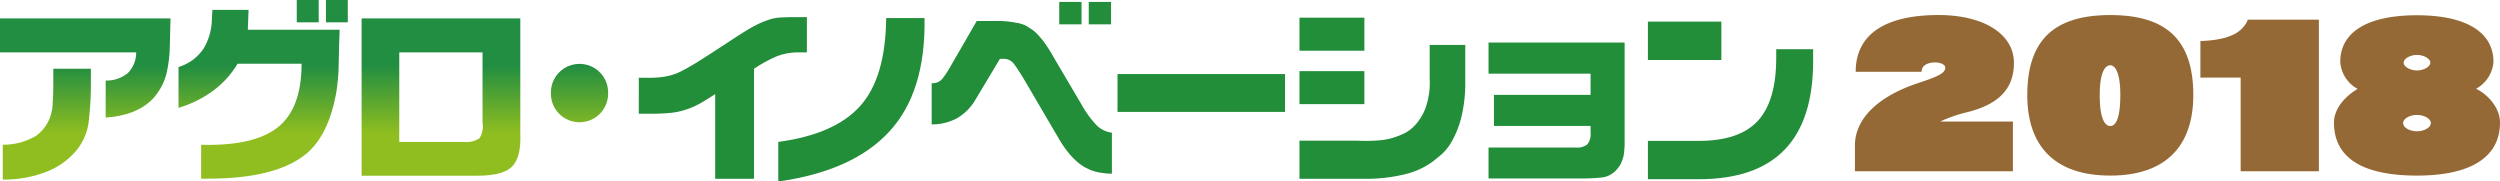
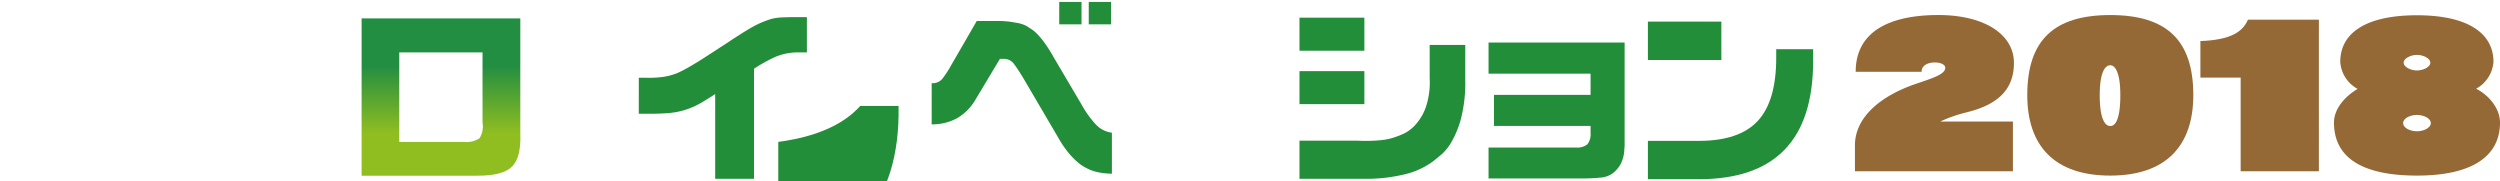
<svg xmlns="http://www.w3.org/2000/svg" xmlns:xlink="http://www.w3.org/1999/xlink" id="レイヤー_1" data-name="レイヤー 1" viewBox="0 0 398.657 28.94">
  <defs>
    <style>.cls-1{fill:none;}.cls-2{fill:#238e3a;}.cls-3{fill:#956936;}.cls-4{clip-path:url(#clip-path);}.cls-5{fill:url(#linear-gradient);}.cls-6{clip-path:url(#clip-path-2);}.cls-7{fill:url(#linear-gradient-2);}.cls-8{clip-path:url(#clip-path-3);}.cls-9{fill:url(#linear-gradient-3);}.cls-10{clip-path:url(#clip-path-4);}.cls-11{fill:url(#linear-gradient-4);}</style>
    <clipPath id="clip-path">
      <path class="cls-1" d="M8.5,10.959v2.649q0,1.635-.118,3.2A6.52,6.52,0,0,1,7.6,19.556,6.171,6.171,0,0,1,5.71,21.691,10.39,10.39,0,0,1,.444,23.083v5.555a18.463,18.463,0,0,0,7.24-1.362,11.647,11.647,0,0,0,4.524-3.316,8.886,8.886,0,0,0,1.965-4.768q.289-2.707.319-4.9v-3.33ZM0,2.937V8.355H21.716a4.638,4.638,0,0,1-1.32,3.293,5.368,5.368,0,0,1-3.546,1.2v5.9q4.866-.32,7.447-2.921a9.276,9.276,0,0,0,2.314-4.345,21.432,21.432,0,0,0,.467-4.041q.081-2.376.112-4.51Z" />
    </clipPath>
    <linearGradient id="linear-gradient" x1="-450.324" y1="612.14" x2="-449.324" y2="612.14" gradientTransform="matrix(0, 24.085, 24.085, 0, -14729.483, 10848.159)" gradientUnits="userSpaceOnUse">
      <stop offset="0" stop-color="#228e41" />
      <stop offset="0.35" stop-color="#228e41" />
      <stop offset="0.8" stop-color="#90be20" />
      <stop offset="1" stop-color="#90be20" />
    </linearGradient>
    <clipPath id="clip-path-2">
      <path class="cls-1" d="M33.867,1.574l-.12,2.255a9.43,9.43,0,0,1-1.259,3.883,7.334,7.334,0,0,1-4.021,2.975V17.2a18.049,18.049,0,0,0,5.555-2.755,14.7,14.7,0,0,0,3.864-4.284H48.092q0,7.161-3.811,10.157t-12.21,2.77v5.4H33.2q10.962,0,15.768-4.072,3.368-2.907,4.613-9.384a31.424,31.424,0,0,0,.431-5.026q.058-3.044.148-5.268H39.52l.117-3.163ZM47.321,3.557h3.5V0h-3.5Zm4.657,0h3.486V0H51.978Z" />
    </clipPath>
    <linearGradient id="linear-gradient-2" x1="-450.324" y1="613.318" x2="-449.324" y2="613.318" xlink:href="#linear-gradient" />
    <clipPath id="clip-path-3">
      <path class="cls-1" d="M63.669,8.355H76.945v11.17a3.591,3.591,0,0,1-.474,2.513,3.761,3.761,0,0,1-2.567.59H63.669ZM57.662,2.937V28.018h18.5q4.092,0,5.526-1.492t1.282-5.168V2.937Z" />
    </clipPath>
    <linearGradient id="linear-gradient-3" x1="-450.324" y1="614.497" x2="-449.324" y2="614.497" xlink:href="#linear-gradient" />
    <clipPath id="clip-path-4">
-       <path class="cls-1" d="M89.169,11.534a4.529,4.529,0,0,0-1.319,3.3,4.547,4.547,0,0,0,1.319,3.315,4.571,4.571,0,0,0,6.483,0,4.552,4.552,0,0,0,1.32-3.315,4.534,4.534,0,0,0-1.32-3.3,4.574,4.574,0,0,0-6.483,0" />
-     </clipPath>
+       </clipPath>
    <linearGradient id="linear-gradient-4" x1="-450.324" y1="615.412" x2="-449.323" y2="615.412" xlink:href="#linear-gradient" />
  </defs>
  <title>アートボード 1</title>
  <path class="cls-2" d="M101.865,12.4h1.211a16.646,16.646,0,0,0,2.579-.128,9.949,9.949,0,0,0,2.339-.614q.59-.256,1.4-.7t1.824-1.067q1-.621,2.217-1.415t2.686-1.748q2.573-1.71,4.024-2.513A15.1,15.1,0,0,1,123.067,3a8.256,8.256,0,0,1,1.748-.227q1.066-.046,2.08-.046h1.773v5.63h-1.183a9.453,9.453,0,0,0-3.7.651,23.956,23.956,0,0,0-3.55,1.953V28.517h-6.189V15q-1.12.742-2.317,1.438a12.305,12.305,0,0,1-2.647,1.135,11.581,11.581,0,0,1-2.135.424,30.188,30.188,0,0,1-3.162.136h-1.922Z" />
-   <path class="cls-2" d="M124.105,28.94V22.629q9.021-1.211,13.069-5.735t4.139-14.015h6.114q.212,11.775-5.6,18.085T124.105,28.94" />
+   <path class="cls-2" d="M124.105,28.94V22.629q9.021-1.211,13.069-5.735h6.114q.212,11.775-5.6,18.085T124.105,28.94" />
  <path class="cls-2" d="M155.755,3.348h3.285a14.176,14.176,0,0,1,2.952.273,5.193,5.193,0,0,1,1.769.56c.2.141.438.295.705.461a5.612,5.612,0,0,1,.93.78,12.413,12.413,0,0,1,1.15,1.377,23.481,23.481,0,0,1,1.484,2.347l4.434,7.52a16.388,16.388,0,0,0,2.278,3.178,4.207,4.207,0,0,0,2.565,1.317V27.7a11.957,11.957,0,0,1-1.642-.136,7.983,7.983,0,0,1-1.808-.469c-.2-.091-.475-.225-.819-.4a6.73,6.73,0,0,1-1.165-.81,11.533,11.533,0,0,1-1.452-1.476,16.908,16.908,0,0,1-1.619-2.368l-5.6-9.55q-.877-1.452-1.5-2.277a1.946,1.946,0,0,0-1.633-.825h-.621L155.544,15.9a8.134,8.134,0,0,1-2.914,2.942,8.354,8.354,0,0,1-4.062.991V13.261a2.007,2.007,0,0,0,1.724-.726,17.552,17.552,0,0,0,1.438-2.225Zm16.709.53h-3.557V.306h3.557Zm4.707,0h-3.557V.306h3.557Z" />
-   <rect class="cls-2" x="178.201" y="11.808" width="26.712" height="6.039" />
  <path class="cls-2" d="M207.216,2.819h10.352V8.086H207.216Zm26.44,4.343v5.63a23.126,23.126,0,0,1-.636,5.94,15.261,15.261,0,0,1-1.483,3.761,7.989,7.989,0,0,1-1.687,2.149c-.571.474-1,.823-1.279,1.045a12.314,12.314,0,0,1-4.609,2.118,26.218,26.218,0,0,1-6.425.711H207.216V22.432h9.263a24.815,24.815,0,0,0,3.813-.09,9.38,9.38,0,0,0,2.226-.5,12.712,12.712,0,0,0,1.339-.538,5.977,5.977,0,0,0,1.884-1.445,8.234,8.234,0,0,0,1.619-2.755,12.317,12.317,0,0,0,.62-4.616V7.162Zm-26.44,4.177h10.352v5.267H207.216Z" />
  <path class="cls-2" d="M237.367,6.784h21.7V23.25c-.019.242-.04.512-.059.809a6.461,6.461,0,0,1-.136.916,6.753,6.753,0,0,1-.334.961,3.607,3.607,0,0,1-.591.931,3.692,3.692,0,0,1-2.588,1.445q-1.527.144-2.768.144H237.367V23.522h13.952a2.511,2.511,0,0,0,1.81-.514,2.563,2.563,0,0,0,.508-1.816V20.087H238.229V15.123h15.408V11.748h-16.27Z" />
  <path class="cls-2" d="M262.779,3.44h11.714V9.569H262.779Zm26.35,4.4V9.705q0,9.474-4.557,14.173t-13.666,4.7h-8.127V22.463h8.127q6.447,0,9.391-3.178t2.944-10.049V7.844Z" />
  <path class="cls-3" d="M313.564,17.923a22.556,22.556,0,0,0-4.172,1.457h11.594v7.933H295.793V23.192c0-4.338,3.811-7.84,9.909-9.887,2.968-.991,4.493-1.549,4.493-2.51,0-.464-.682-.836-1.645-.836-1.084,0-2.127.434-2.127,1.487H295.914c0-6.259,5.134-9.049,13.2-9.049,7.342,0,12.034,3.1,12.034,7.624,0,3.966-2.206,6.6-7.581,7.9" />
  <path class="cls-3" d="M336.514,28c-8.946,0-13.239-4.773-13.239-12.831,0-8.8,4.293-12.769,13.239-12.769s13.237,3.968,13.237,12.769c0,8.058-4.332,12.831-13.237,12.831m0-17.6c-.643,0-1.686.712-1.686,4.772,0,4.338,1.083,4.928,1.686,4.928s1.6-.59,1.6-4.928c0-4-1-4.772-1.6-4.772" />
  <path class="cls-3" d="M357.3,27.313V12.375h-6.419V6.549c4.9-.186,6.738-1.487,7.581-3.408h11.314V27.313Z" />
  <path class="cls-3" d="M385.42,28c-8.785,0-13.238-2.882-13.238-8.46,0-2.169,1.724-4.153,3.77-5.362a5.3,5.3,0,0,1-2.766-4.307c0-4.742,4.292-7.438,12.234-7.438s12.194,2.758,12.194,7.438a5.312,5.312,0,0,1-2.766,4.277c2.086,1.053,3.809,3.191,3.809,5.392,0,5.392-4.453,8.46-13.237,8.46m0-9.669c-1.123,0-2.207.558-2.207,1.3s1.084,1.3,2.207,1.3c1.084,0,2.206-.557,2.206-1.3s-1.122-1.3-2.206-1.3m0-9.576c-1,0-2.127.558-2.127,1.24s1.124,1.239,2.127,1.239,2.127-.558,2.127-1.239-1.125-1.24-2.127-1.24" />
  <g class="cls-4">
-     <rect class="cls-5" y="2.937" width="27.19" height="25.702" />
-   </g>
+     </g>
  <g class="cls-6">
-     <rect class="cls-7" x="28.467" width="26.997" height="28.487" />
-   </g>
+     </g>
  <g class="cls-8">
    <rect class="cls-9" x="57.662" y="2.937" width="25.405" height="25.082" />
  </g>
  <g class="cls-10">
    <rect class="cls-11" x="87.849" y="10.187" width="9.123" height="9.309" />
  </g>
</svg>